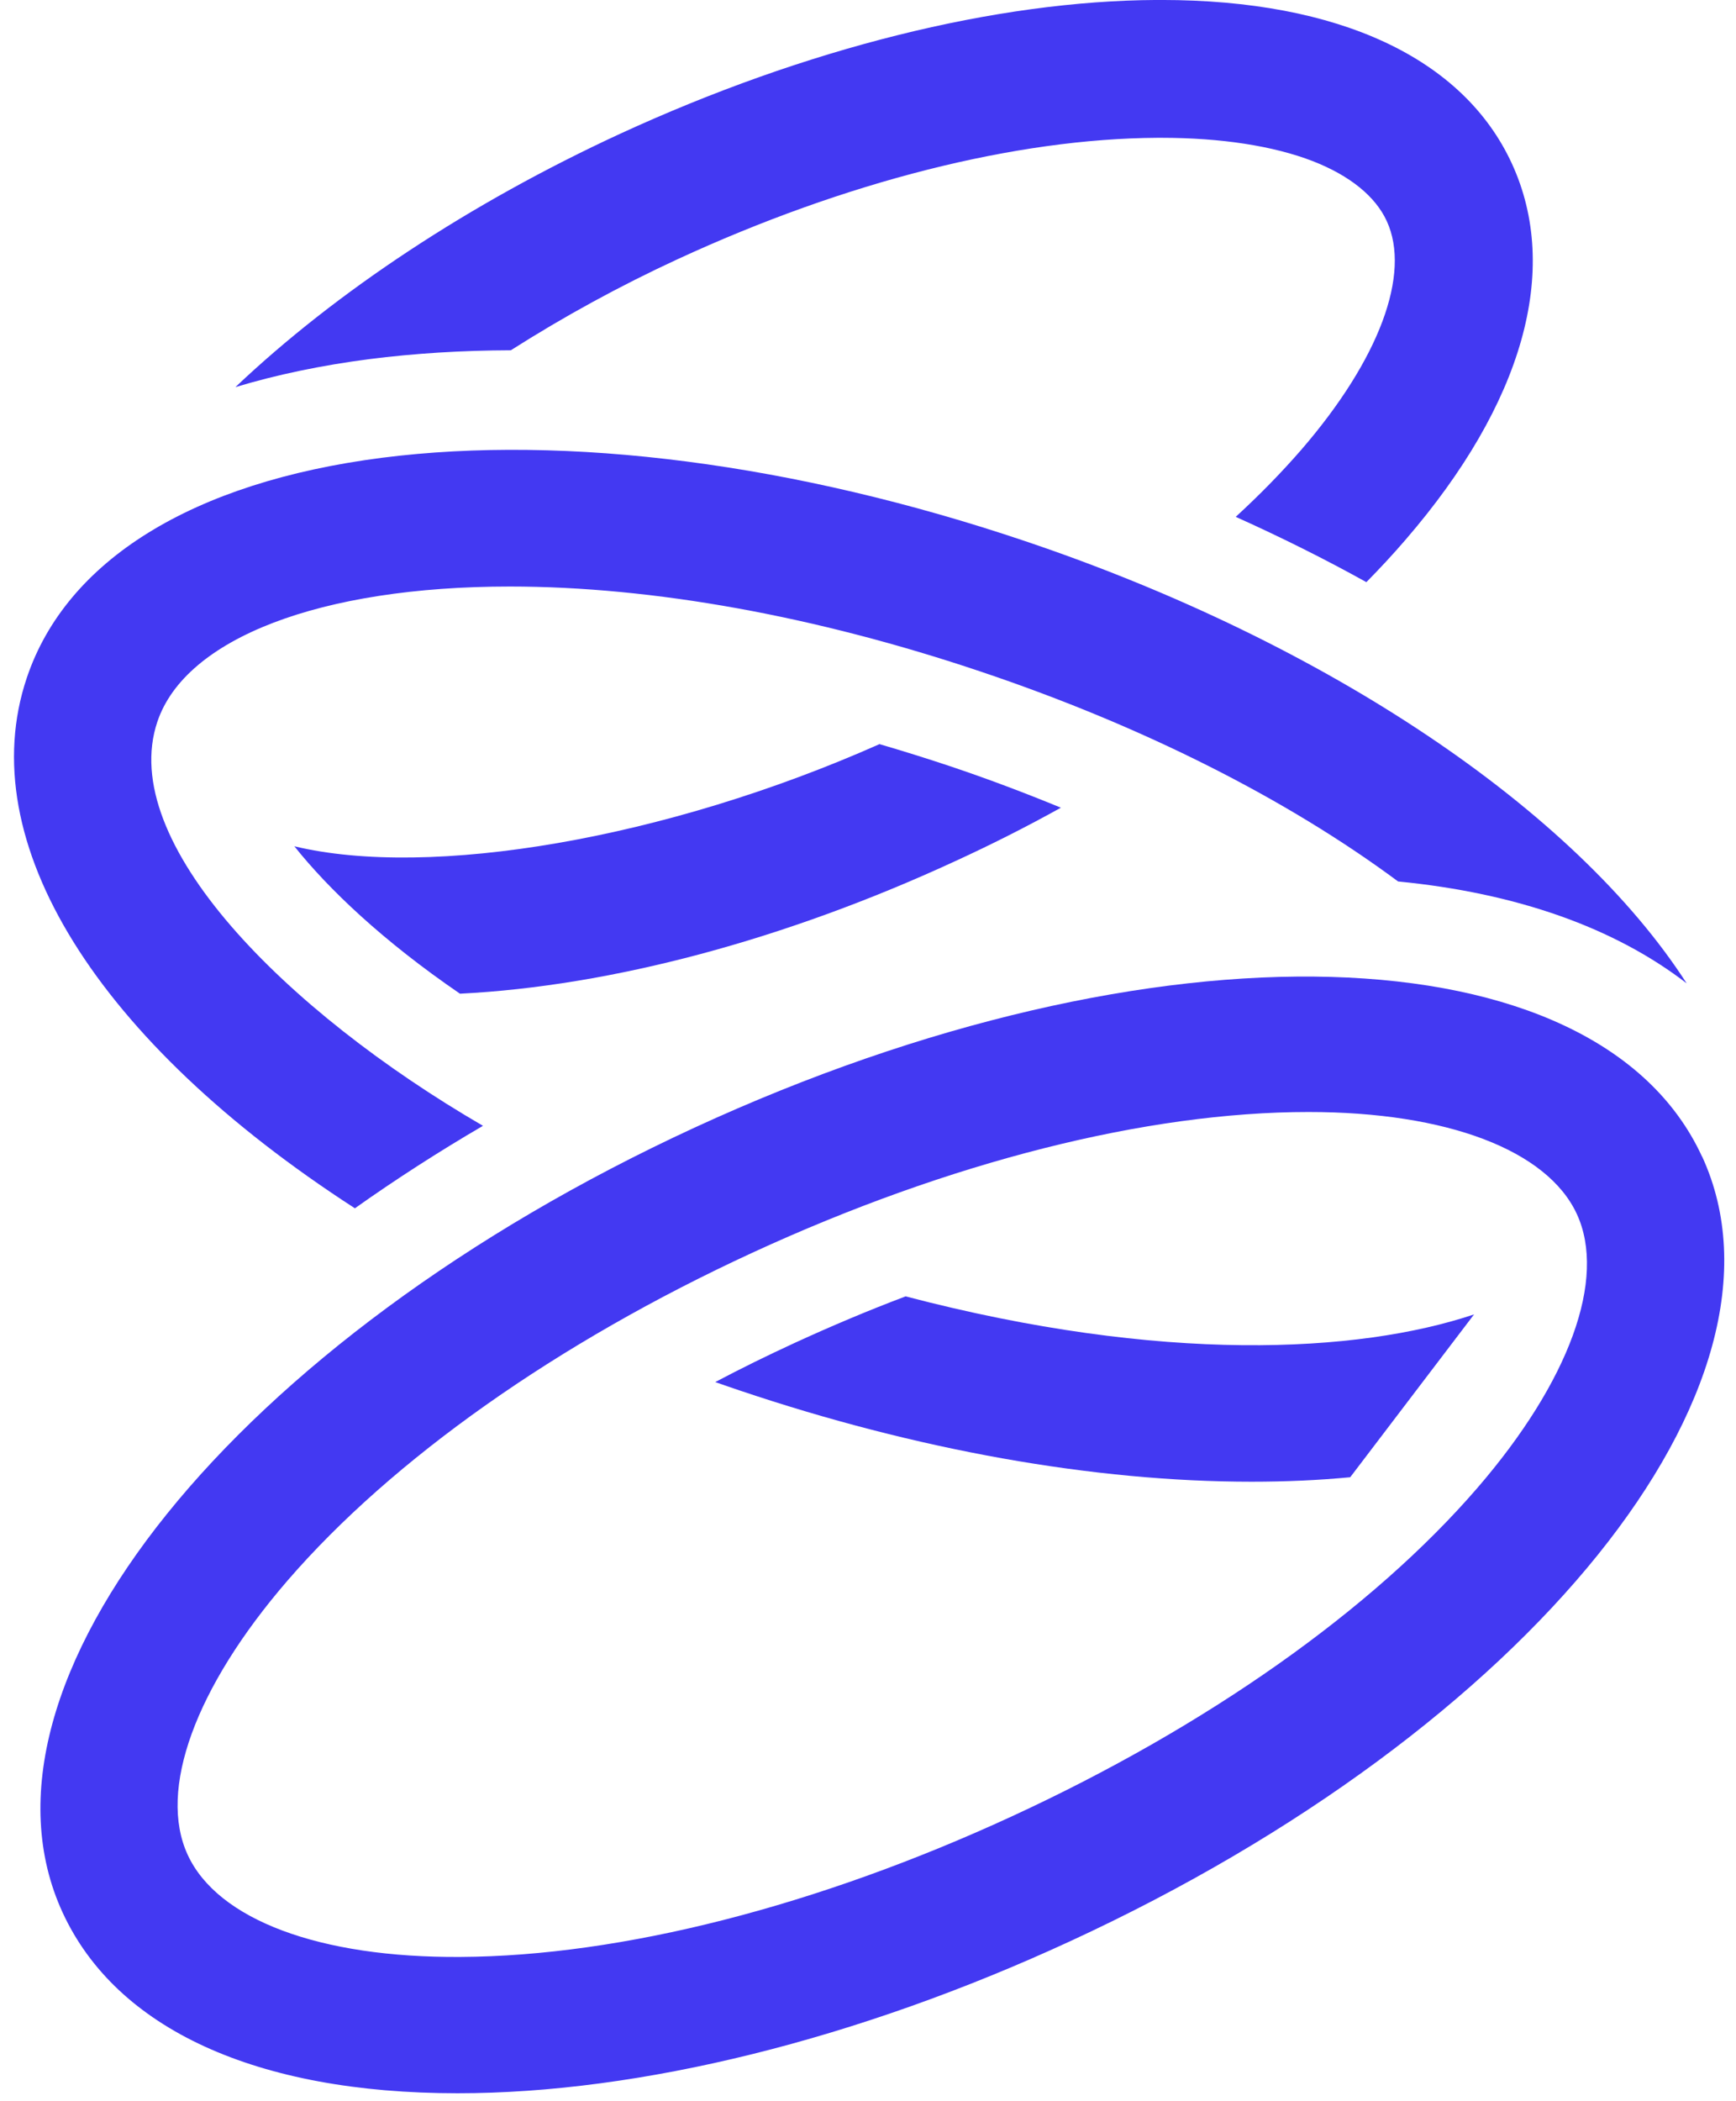
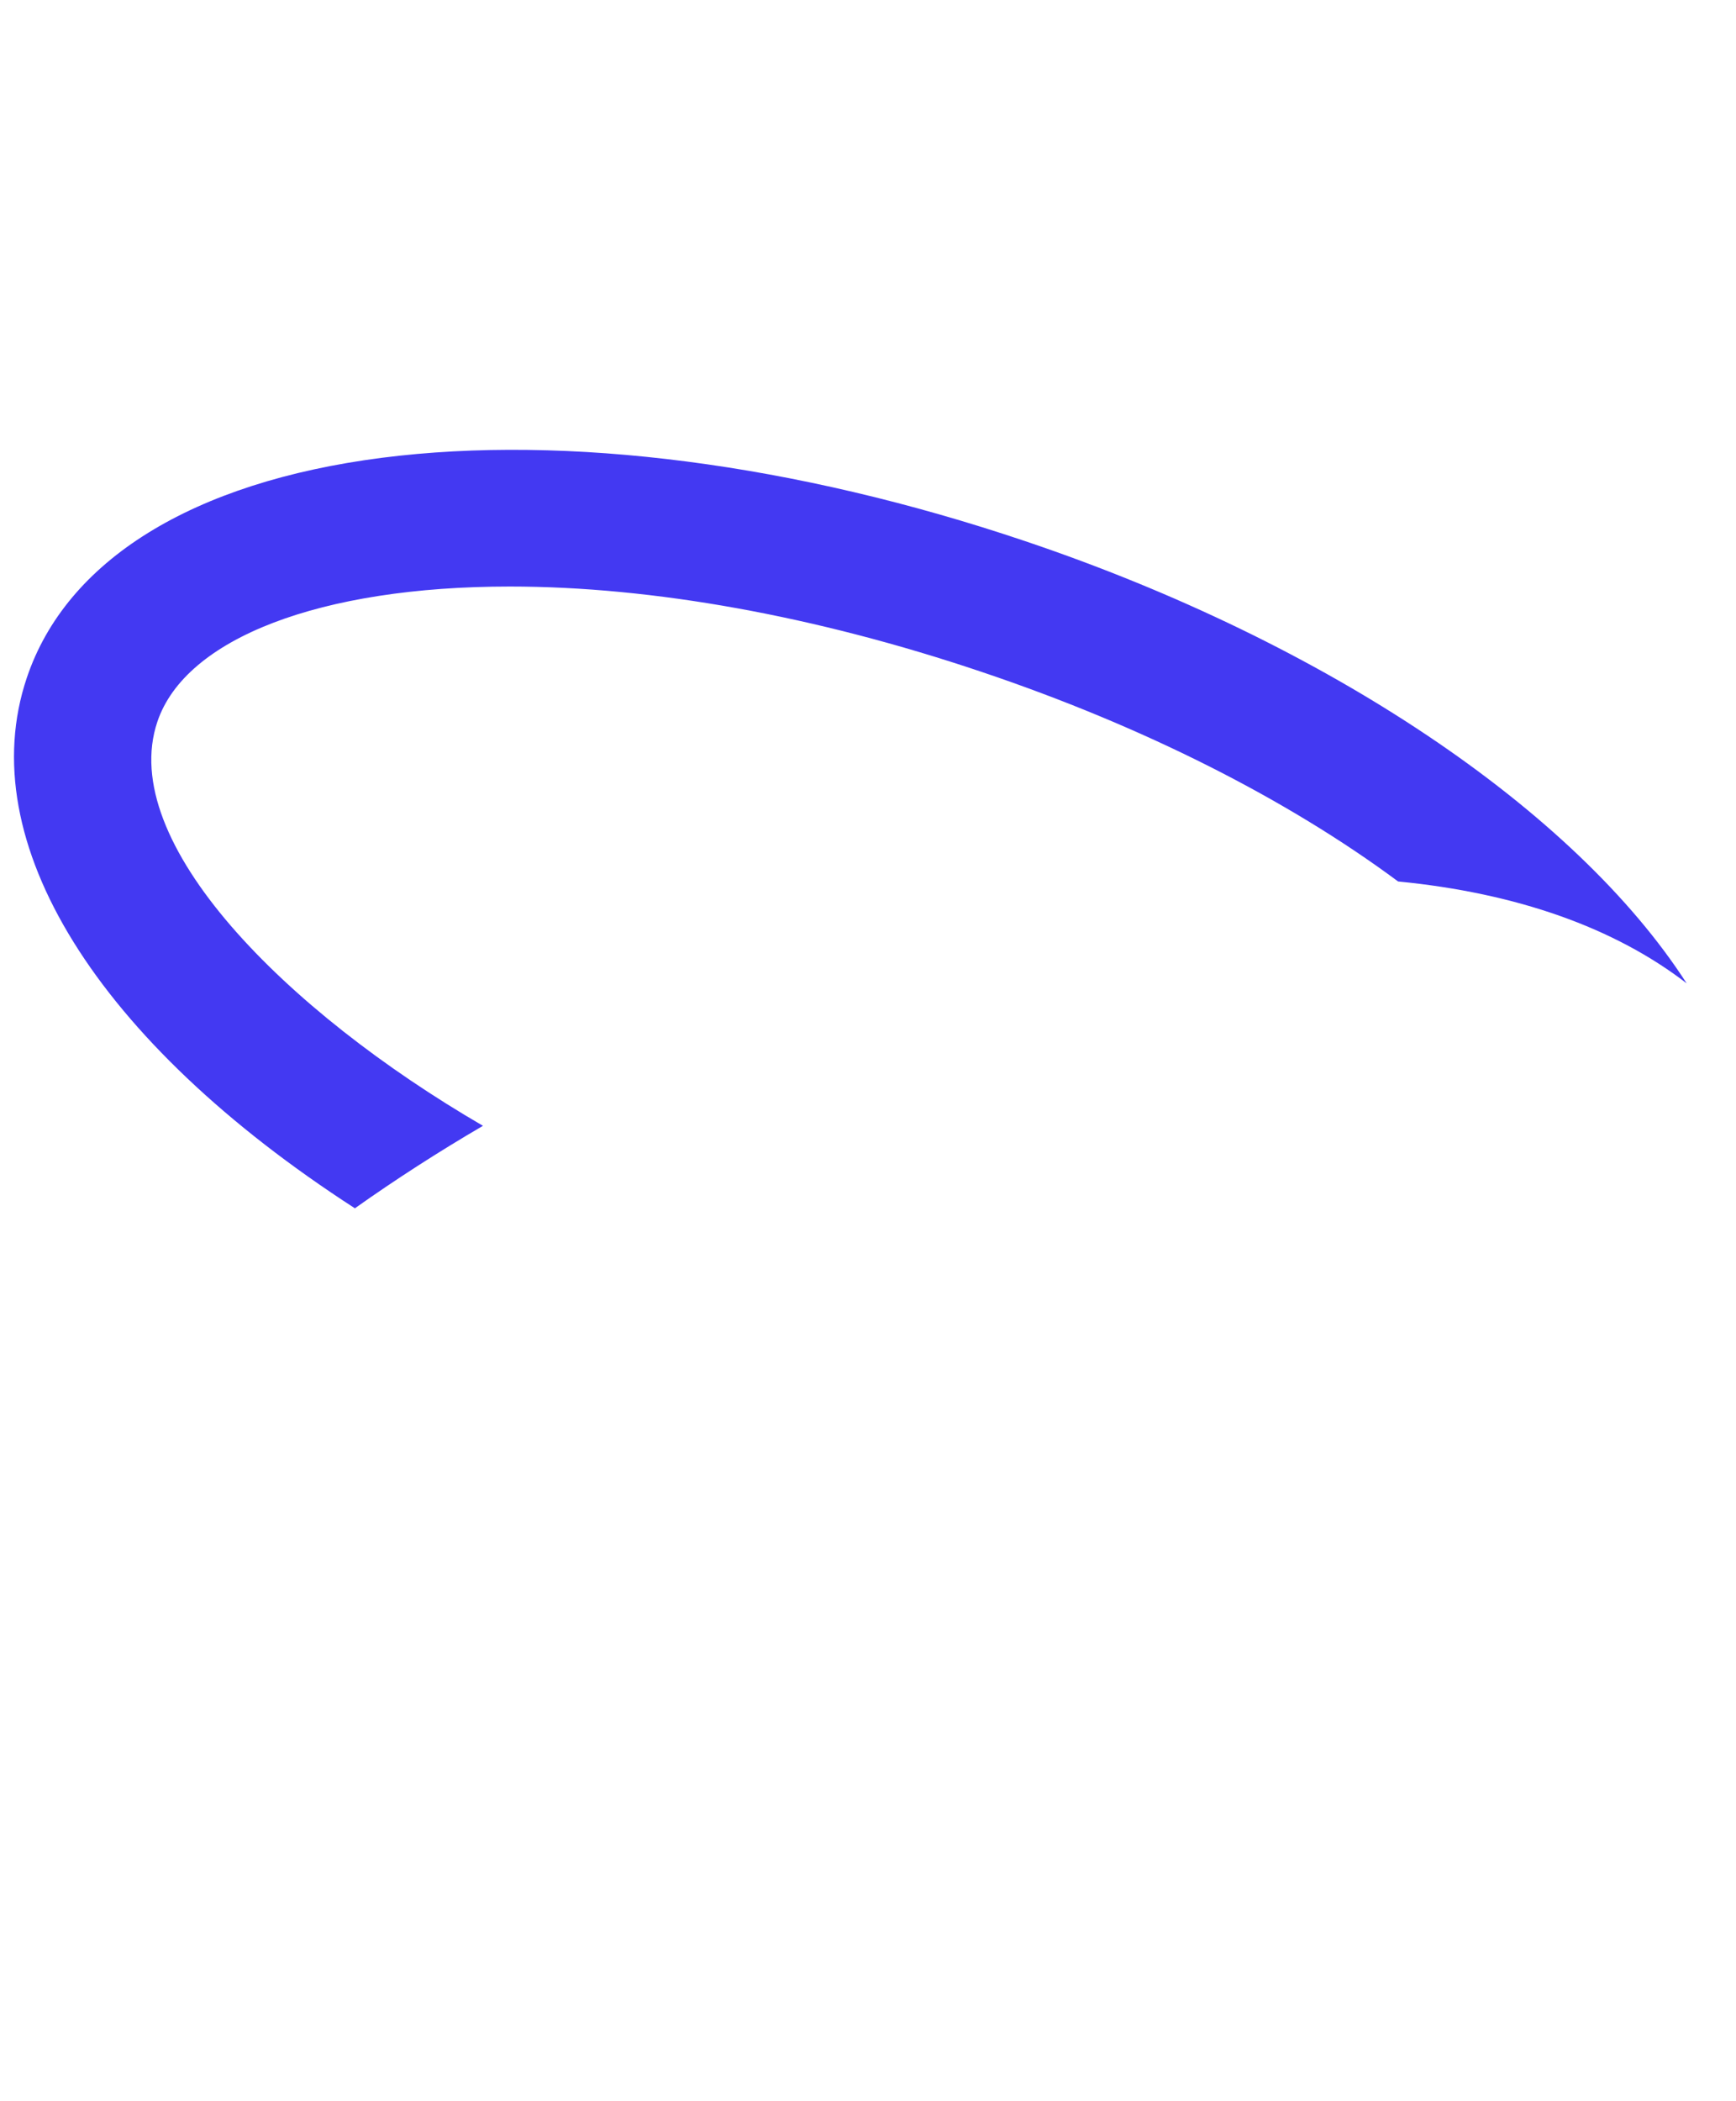
<svg xmlns="http://www.w3.org/2000/svg" width="62" height="75" viewBox="0 0 62 75" fill="none">
-   <path d="M52.645 46.918L48.222 52.73C47.099 52.837 45.922 52.89 44.705 52.89C39.066 52.89 32.738 51.762 26.41 49.631C26.117 49.533 25.828 49.431 25.544 49.333C26.459 48.849 27.4 48.387 28.364 47.943C29.696 47.331 31.024 46.771 32.343 46.274C41.495 48.672 48.493 48.307 52.645 46.918Z" fill="#4339F2" />
  <path d="M60.238 35.101C57.663 33.116 54.172 31.877 49.932 31.464C45.957 28.516 40.815 25.918 35.042 23.978C29.132 21.988 23.306 20.936 18.208 20.936C11.445 20.936 6.623 22.783 5.62 25.763C4.172 30.057 10.198 36.092 17.249 40.186C15.637 41.127 14.11 42.113 12.675 43.13C3.461 37.179 -1.01 30.035 0.957 24.195C2.369 19.999 6.872 17.21 13.644 16.34C20.247 15.496 28.399 16.549 36.61 19.315C47.414 22.952 56.264 28.933 60.238 35.101Z" fill="#4339F2" />
-   <path d="M37.889 28.831C36.663 29.511 35.393 30.154 34.101 30.745C28.04 33.542 21.832 35.199 16.428 35.47C13.679 33.591 11.73 31.735 10.513 30.208C15.362 31.375 23.777 29.95 31.41 26.562C32.236 26.802 33.071 27.064 33.91 27.343C35.278 27.801 36.606 28.303 37.889 28.831Z" fill="#4339F2" />
-   <path d="M50.198 19.266C49.763 19.773 49.292 20.279 48.799 20.78C47.312 19.954 45.753 19.177 44.133 18.449C44.985 17.668 45.771 16.864 46.481 16.047C49.257 12.832 50.398 9.781 49.528 7.894C49.124 7.01 48.209 6.269 46.89 5.754C45.482 5.208 43.608 4.919 41.477 4.919H41.339C36.282 4.946 30.189 6.486 24.19 9.257C22.161 10.194 20.149 11.291 18.244 12.503C16.495 12.508 14.794 12.614 13.191 12.819C11.477 13.041 9.883 13.374 8.408 13.818C12.005 10.407 16.797 7.246 22.134 4.781C28.768 1.726 35.58 0.025 41.317 -0.001H41.477C47.814 -0.001 52.259 2.073 53.995 5.838C55.744 9.635 54.399 14.404 50.198 19.266Z" fill="#4339F2" />
-   <path d="M60.784 41.278C57.027 33.134 41.228 32.681 24.811 40.248C8.399 47.814 -1.517 60.123 2.236 68.267C4.154 72.428 9.163 74.719 16.343 74.719C22.857 74.719 30.624 72.797 38.208 69.298C54.625 61.731 64.541 49.422 60.788 41.278H60.784ZM52.76 53.116C49.003 57.464 43.102 61.624 36.148 64.83C29.194 68.037 22.196 69.822 16.45 69.853C11.405 69.888 7.768 68.52 6.703 66.207C5.637 63.898 6.969 60.243 10.26 56.429C14.016 52.082 19.918 47.921 26.872 44.715C33.897 41.478 40.953 39.693 46.73 39.693C51.681 39.693 55.264 41.056 56.317 43.338C57.383 45.652 56.05 49.306 52.76 53.116Z" fill="#4339F2" />
</svg>